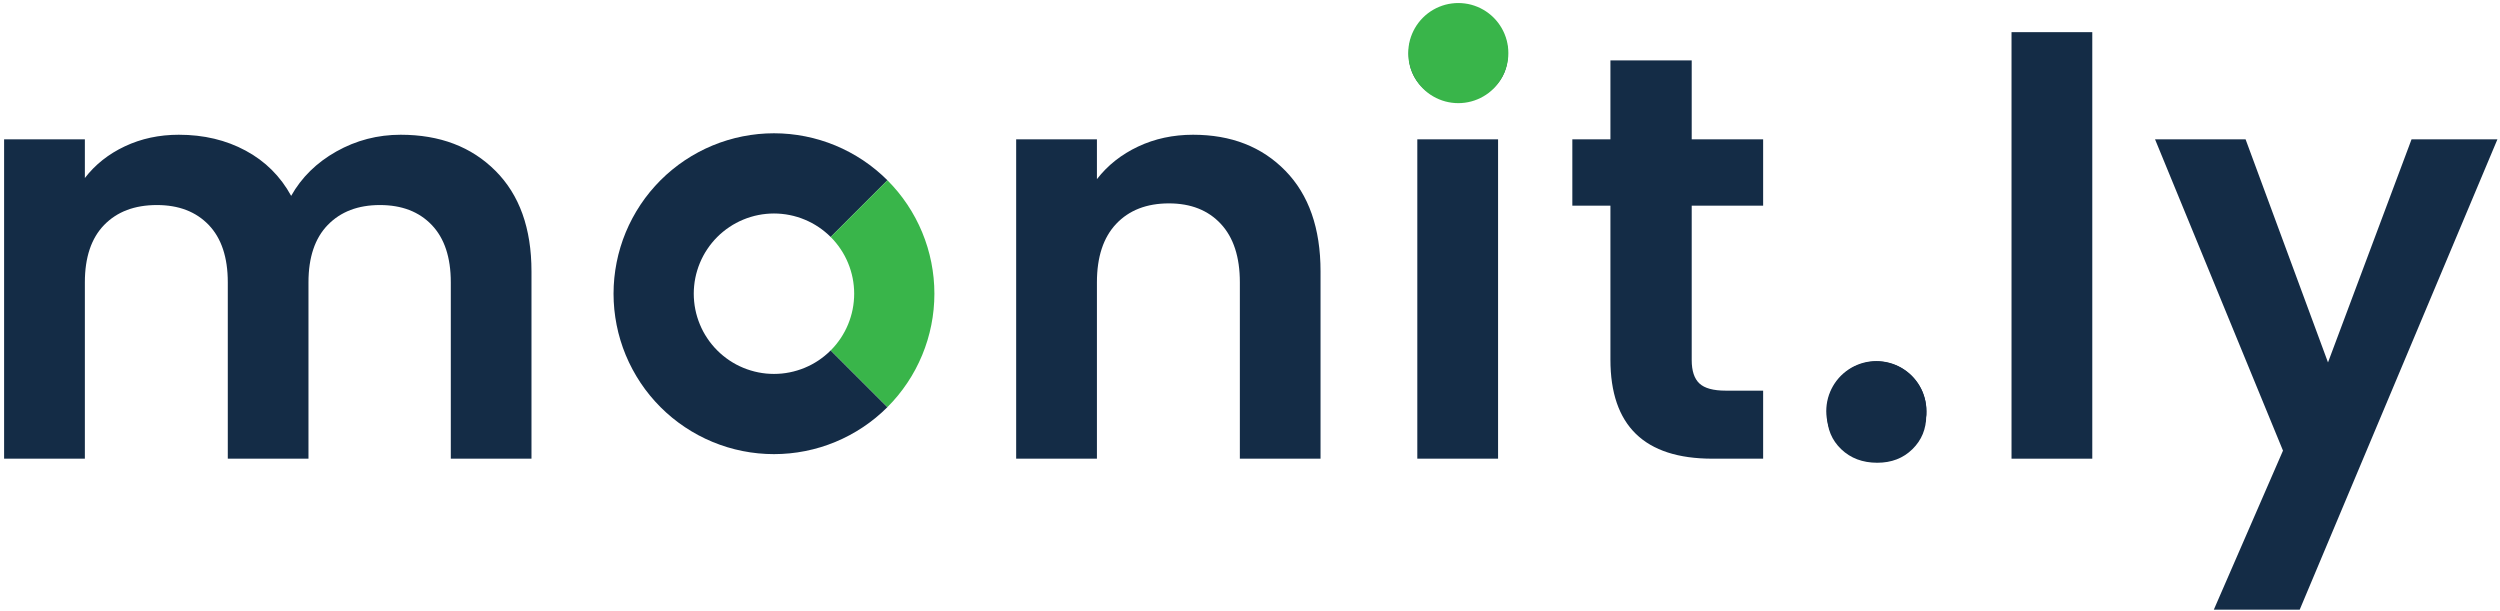
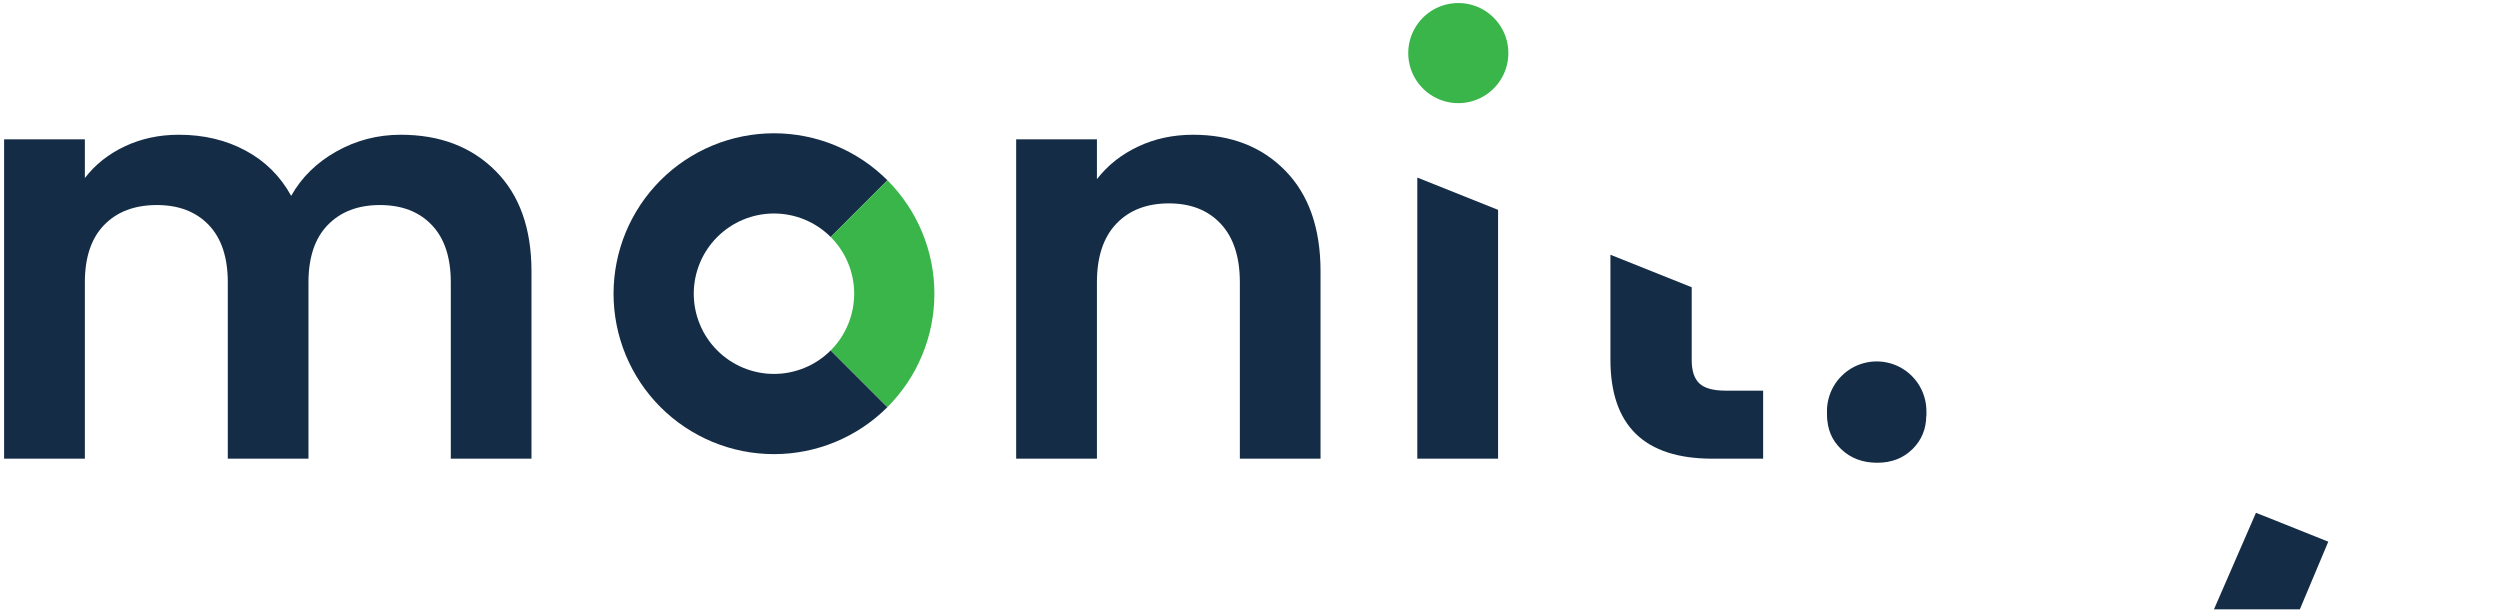
<svg xmlns="http://www.w3.org/2000/svg" width="692" zoomAndPan="magnify" viewBox="0 0 519 126.75" height="169" preserveAspectRatio="xMidYMid meet" version="1.0">
  <defs>
    <g />
    <clipPath id="6132aab539">
      <path d="M 0.512 0 L 123 0 L 123 126.5 L 0.512 126.5 Z M 0.512 0 " clip-rule="nonzero" />
    </clipPath>
    <clipPath id="c4b8cff98d">
      <path d="M 0.512 27 L 111 27 L 111 96 L 0.512 96 Z M 0.512 27 " clip-rule="nonzero" />
    </clipPath>
    <clipPath id="429c2083ba">
      <rect x="0" width="123" y="0" height="127" />
    </clipPath>
    <clipPath id="e891bc5edf">
      <rect x="0" width="103" y="0" height="102" />
    </clipPath>
    <clipPath id="5f7c313adb">
-       <path d="M 202 0 L 518.488 0 L 518.488 126.5 L 202 126.5 Z M 202 0 " clip-rule="nonzero" />
+       <path d="M 202 0 L 518.488 126.5 L 202 126.5 Z M 202 0 " clip-rule="nonzero" />
    </clipPath>
    <clipPath id="f5152c1ed2">
      <path d="M 245 28 L 316.488 28 L 316.488 126.5 L 245 126.5 Z M 245 28 " clip-rule="nonzero" />
    </clipPath>
    <clipPath id="142c818cf6">
      <rect x="0" width="317" y="0" height="127" />
    </clipPath>
    <clipPath id="9b421abcf4">
      <rect x="0" width="24" y="0" height="23" />
    </clipPath>
    <clipPath id="3ce8789a0a">
      <rect x="0" width="23" y="0" height="23" />
    </clipPath>
    <clipPath id="ed0f11f225">
      <path d="M 1 0.016 L 22 0.016 L 22 22 L 1 22 Z M 1 0.016 " clip-rule="nonzero" />
    </clipPath>
    <clipPath id="4818e9f4d1">
-       <rect x="0" width="23" y="0" height="23" />
-     </clipPath>
+       </clipPath>
  </defs>
  <g clip-path="url(#6132aab539)">
    <g transform="matrix(1, 0, 0, 1, 0, 0)">
      <g clip-path="url(#429c2083ba)">
        <g clip-path="url(#c4b8cff98d)">
          <g fill="#142c46" fill-opacity="1">
            <g transform="translate(-7.398, 95.223)">
              <g>
                <path d="M 90.578 -67.25 C 98.711 -67.25 105.27 -64.754 110.25 -59.766 C 115.238 -54.785 117.734 -47.828 117.734 -38.891 L 117.734 0 L 100.984 0 L 100.984 -36.609 C 100.984 -41.797 99.664 -45.766 97.031 -48.516 C 94.406 -51.273 90.816 -52.656 86.266 -52.656 C 81.723 -52.656 78.113 -51.273 75.438 -48.516 C 72.77 -45.766 71.438 -41.797 71.438 -36.609 L 71.438 0 L 54.688 0 L 54.688 -36.609 C 54.688 -41.797 53.367 -45.766 50.734 -48.516 C 48.098 -51.273 44.508 -52.656 39.969 -52.656 C 35.344 -52.656 31.691 -51.273 29.016 -48.516 C 26.348 -45.766 25.016 -41.797 25.016 -36.609 L 25.016 0 L 8.25 0 L 8.25 -66.297 L 25.016 -66.297 L 25.016 -58.266 C 27.16 -61.055 29.926 -63.25 33.312 -64.844 C 36.707 -66.445 40.441 -67.25 44.516 -67.25 C 49.703 -67.25 54.328 -66.148 58.391 -63.953 C 62.461 -61.766 65.613 -58.633 67.844 -54.562 C 70 -58.395 73.129 -61.469 77.234 -63.781 C 81.348 -66.094 85.797 -67.25 90.578 -67.25 Z M 90.578 -67.25 " />
              </g>
            </g>
          </g>
        </g>
      </g>
    </g>
  </g>
  <g transform="matrix(1, 0, 0, 1, 109, 10)">
    <g clip-path="url(#e891bc5edf)">
      <path fill="#142c46" d="M 75.227 74.523 C 74.453 75.293 73.648 76.027 72.805 76.719 C 71.961 77.41 71.086 78.059 70.18 78.664 C 69.273 79.27 68.336 79.832 67.375 80.344 C 66.414 80.859 65.43 81.324 64.422 81.742 C 63.414 82.16 62.387 82.527 61.344 82.844 C 60.301 83.16 59.242 83.426 58.172 83.637 C 57.102 83.852 56.027 84.012 54.941 84.117 C 53.855 84.223 52.766 84.277 51.676 84.277 C 50.586 84.277 49.496 84.223 48.41 84.117 C 47.324 84.012 46.25 83.852 45.18 83.637 C 44.109 83.426 43.051 83.16 42.008 82.844 C 40.965 82.527 39.938 82.16 38.93 81.742 C 37.922 81.324 36.938 80.859 35.977 80.344 C 35.016 79.832 34.078 79.27 33.172 78.664 C 32.266 78.059 31.391 77.41 30.547 76.719 C 29.703 76.027 28.898 75.293 28.125 74.523 C 27.355 73.75 26.625 72.945 25.93 72.102 C 25.238 71.258 24.59 70.383 23.984 69.477 C 23.379 68.57 22.82 67.633 22.305 66.672 C 21.789 65.711 21.324 64.727 20.906 63.719 C 20.488 62.711 20.121 61.684 19.805 60.641 C 19.488 59.598 19.223 58.539 19.012 57.469 C 18.801 56.402 18.641 55.324 18.531 54.238 C 18.426 53.152 18.371 52.062 18.371 50.973 C 18.371 49.883 18.426 48.793 18.531 47.707 C 18.641 46.625 18.801 45.547 19.012 44.477 C 19.223 43.406 19.488 42.348 19.805 41.305 C 20.121 40.262 20.488 39.234 20.906 38.227 C 21.324 37.219 21.789 36.234 22.305 35.273 C 22.82 34.312 23.379 33.379 23.984 32.469 C 24.59 31.562 25.238 30.688 25.93 29.844 C 26.625 29.004 27.355 28.195 28.125 27.422 C 28.898 26.652 29.703 25.922 30.547 25.23 C 31.391 24.535 32.266 23.887 33.172 23.281 C 34.078 22.676 35.016 22.117 35.977 21.602 C 36.938 21.086 37.922 20.621 38.93 20.203 C 39.938 19.785 40.965 19.418 42.008 19.102 C 43.051 18.785 44.109 18.523 45.18 18.309 C 46.25 18.098 47.324 17.938 48.41 17.828 C 49.496 17.723 50.586 17.668 51.676 17.668 C 52.766 17.668 53.855 17.723 54.941 17.828 C 56.027 17.938 57.102 18.098 58.172 18.309 C 59.242 18.523 60.301 18.785 61.344 19.102 C 62.387 19.418 63.414 19.785 64.422 20.203 C 65.43 20.621 66.414 21.086 67.375 21.602 C 68.336 22.117 69.273 22.676 70.18 23.281 C 71.086 23.887 71.961 24.535 72.805 25.23 C 73.648 25.922 74.453 26.652 75.227 27.422 L 63.449 39.199 C 63.066 38.812 62.66 38.445 62.238 38.102 C 61.816 37.754 61.379 37.43 60.926 37.129 C 60.473 36.824 60.008 36.543 59.527 36.289 C 59.043 36.031 58.551 35.797 58.047 35.59 C 57.543 35.379 57.031 35.195 56.508 35.039 C 55.988 34.879 55.461 34.746 54.926 34.641 C 54.391 34.535 53.852 34.453 53.309 34.402 C 52.766 34.348 52.223 34.32 51.676 34.32 C 51.129 34.32 50.586 34.348 50.043 34.402 C 49.5 34.453 48.961 34.535 48.426 34.641 C 47.891 34.746 47.363 34.879 46.844 35.039 C 46.32 35.195 45.809 35.379 45.305 35.59 C 44.801 35.797 44.309 36.031 43.824 36.289 C 43.344 36.543 42.879 36.824 42.426 37.129 C 41.973 37.43 41.535 37.754 41.113 38.102 C 40.691 38.445 40.285 38.812 39.902 39.199 C 39.516 39.582 39.148 39.988 38.805 40.41 C 38.457 40.832 38.133 41.27 37.832 41.723 C 37.527 42.176 37.246 42.641 36.988 43.125 C 36.734 43.605 36.5 44.098 36.293 44.602 C 36.082 45.105 35.898 45.617 35.742 46.141 C 35.582 46.66 35.449 47.191 35.344 47.723 C 35.238 48.258 35.156 48.797 35.105 49.34 C 35.051 49.883 35.023 50.426 35.023 50.973 C 35.023 51.52 35.051 52.062 35.105 52.605 C 35.156 53.148 35.238 53.688 35.344 54.223 C 35.449 54.758 35.582 55.285 35.742 55.809 C 35.898 56.328 36.082 56.84 36.293 57.344 C 36.5 57.848 36.734 58.344 36.988 58.824 C 37.246 59.305 37.527 59.77 37.832 60.223 C 38.133 60.68 38.457 61.117 38.805 61.535 C 39.148 61.957 39.516 62.363 39.902 62.746 C 40.285 63.133 40.691 63.5 41.113 63.844 C 41.535 64.191 41.973 64.516 42.426 64.82 C 42.879 65.121 43.344 65.402 43.824 65.66 C 44.309 65.914 44.801 66.148 45.305 66.359 C 45.809 66.566 46.32 66.75 46.844 66.906 C 47.363 67.066 47.891 67.199 48.426 67.305 C 48.961 67.41 49.5 67.492 50.043 67.547 C 50.586 67.598 51.129 67.625 51.676 67.625 C 52.223 67.625 52.766 67.598 53.309 67.547 C 53.852 67.492 54.391 67.41 54.926 67.305 C 55.461 67.199 55.988 67.066 56.508 66.906 C 57.031 66.75 57.543 66.566 58.047 66.359 C 58.551 66.148 59.043 65.914 59.527 65.66 C 60.008 65.402 60.473 65.121 60.926 64.82 C 61.379 64.516 61.816 64.191 62.238 63.844 C 62.66 63.5 63.066 63.133 63.449 62.746 Z M 75.227 74.523 " fill-opacity="1" fill-rule="nonzero" />
      <path fill="#39b54a" d="M 75.227 27.422 C 75.996 28.195 76.727 29 77.422 29.844 C 78.113 30.688 78.762 31.562 79.367 32.469 C 79.973 33.375 80.531 34.312 81.047 35.273 C 81.562 36.234 82.027 37.219 82.445 38.227 C 82.863 39.234 83.23 40.262 83.547 41.305 C 83.863 42.348 84.125 43.406 84.34 44.473 C 84.551 45.543 84.711 46.621 84.82 47.707 C 84.926 48.793 84.98 49.879 84.98 50.973 C 84.98 52.062 84.926 53.148 84.82 54.234 C 84.715 55.32 84.555 56.398 84.34 57.469 C 84.129 58.539 83.863 59.594 83.547 60.637 C 83.23 61.684 82.863 62.707 82.445 63.715 C 82.027 64.723 81.562 65.707 81.047 66.672 C 80.535 67.633 79.977 68.566 79.367 69.473 C 78.762 70.379 78.113 71.254 77.422 72.098 C 76.73 72.941 76 73.75 75.227 74.52 L 63.453 62.746 C 63.836 62.359 64.203 61.957 64.551 61.535 C 64.895 61.113 65.219 60.676 65.523 60.223 C 65.824 59.77 66.105 59.301 66.363 58.82 C 66.621 58.34 66.852 57.848 67.062 57.344 C 67.27 56.84 67.453 56.328 67.609 55.805 C 67.77 55.285 67.902 54.754 68.008 54.223 C 68.113 53.688 68.195 53.148 68.246 52.605 C 68.301 52.062 68.328 51.52 68.328 50.973 C 68.328 50.426 68.301 49.883 68.246 49.34 C 68.195 48.797 68.113 48.258 68.008 47.723 C 67.902 47.188 67.77 46.66 67.609 46.141 C 67.453 45.617 67.27 45.105 67.059 44.602 C 66.852 44.098 66.617 43.605 66.363 43.125 C 66.105 42.641 65.824 42.176 65.52 41.723 C 65.219 41.27 64.895 40.832 64.547 40.41 C 64.203 39.988 63.836 39.582 63.449 39.199 Z M 75.227 27.422 " fill-opacity="1" fill-rule="nonzero" />
    </g>
  </g>
  <g clip-path="url(#5f7c313adb)">
    <g transform="matrix(1, 0, 0, 1, 202, 0)">
      <g clip-path="url(#142c818cf6)">
        <g fill="#142c46" fill-opacity="1">
          <g transform="translate(0.706, 95.223)">
            <g>
              <path d="M 44.984 -67.25 C 52.891 -67.25 59.273 -64.754 64.141 -59.766 C 69.004 -54.785 71.438 -47.828 71.438 -38.891 L 71.438 0 L 54.688 0 L 54.688 -36.609 C 54.688 -41.879 53.367 -45.926 50.734 -48.75 C 48.098 -51.582 44.508 -53 39.969 -53 C 35.344 -53 31.691 -51.582 29.016 -48.75 C 26.348 -45.926 25.016 -41.879 25.016 -36.609 L 25.016 0 L 8.25 0 L 8.25 -66.297 L 25.016 -66.297 L 25.016 -58.031 C 27.242 -60.906 30.094 -63.16 33.562 -64.797 C 37.031 -66.43 40.836 -67.25 44.984 -67.25 Z M 44.984 -67.25 " />
            </g>
          </g>
        </g>
        <g fill="#142c46" fill-opacity="1">
          <g transform="translate(83.983, 95.223)">
            <g>
              <path d="M 16.75 -74.188 C 13.801 -74.188 11.348 -75.125 9.391 -77 C 7.441 -78.875 6.469 -81.207 6.469 -84 C 6.469 -86.789 7.441 -89.125 9.391 -91 C 11.348 -92.875 13.801 -93.812 16.75 -93.812 C 19.695 -93.812 22.148 -92.875 24.109 -91 C 26.066 -89.125 27.047 -86.789 27.047 -84 C 27.047 -81.207 26.066 -78.875 24.109 -77 C 22.148 -75.125 19.695 -74.188 16.75 -74.188 Z M 25.016 -66.297 L 25.016 0 L 8.25 0 L 8.25 -66.297 Z M 25.016 -66.297 " />
            </g>
          </g>
        </g>
        <g fill="#142c46" fill-opacity="1">
          <g transform="translate(121.433, 95.223)">
            <g>
              <path d="M 27.766 -52.531 L 27.766 -20.469 C 27.766 -18.227 28.301 -16.609 29.375 -15.609 C 30.445 -14.617 32.258 -14.125 34.812 -14.125 L 42.594 -14.125 L 42.594 0 L 32.062 0 C 17.945 0 10.891 -6.859 10.891 -20.578 L 10.891 -52.531 L 2.984 -52.531 L 2.984 -66.297 L 10.891 -66.297 L 10.891 -82.688 L 27.766 -82.688 L 27.766 -66.297 L 42.594 -66.297 L 42.594 -52.531 Z M 27.766 -52.531 " />
            </g>
          </g>
        </g>
        <g fill="#142c46" fill-opacity="1">
          <g transform="translate(172.045, 95.223)">
            <g>
              <path d="M 15.672 0.844 C 12.641 0.844 10.145 -0.094 8.188 -1.969 C 6.238 -3.844 5.266 -6.176 5.266 -8.969 C 5.266 -11.758 6.238 -14.094 8.188 -15.969 C 10.145 -17.844 12.641 -18.781 15.672 -18.781 C 18.629 -18.781 21.062 -17.844 22.969 -15.969 C 24.883 -14.094 25.844 -11.758 25.844 -8.969 C 25.844 -6.176 24.883 -3.844 22.969 -1.969 C 21.062 -0.094 18.629 0.844 15.672 0.844 Z M 15.672 0.844 " />
            </g>
          </g>
        </g>
        <g fill="#142c46" fill-opacity="1">
          <g transform="translate(207.342, 95.223)">
            <g>
-               <path d="M 25.016 -88.547 L 25.016 0 L 8.25 0 L 8.25 -88.547 Z M 25.016 -88.547 " />
-             </g>
+               </g>
          </g>
        </g>
        <g clip-path="url(#f5152c1ed2)">
          <g fill="#142c46" fill-opacity="1">
            <g transform="translate(244.793, 95.223)">
              <g>
                <path d="M 71.672 -66.297 L 30.625 31.344 L 12.797 31.344 L 27.156 -1.672 L 0.594 -66.297 L 19.391 -66.297 L 36.5 -19.984 L 53.844 -66.297 Z M 71.672 -66.297 " />
              </g>
            </g>
          </g>
        </g>
      </g>
    </g>
  </g>
  <g transform="matrix(1, 0, 0, 1, 291, 0)">
    <g clip-path="url(#9b421abcf4)">
      <path fill="#39b54a" d="M 11.742 0.629 C 12.195 0.629 12.648 0.656 13.098 0.719 C 13.551 0.777 13.992 0.863 14.434 0.98 C 14.871 1.102 15.301 1.246 15.719 1.418 C 16.141 1.594 16.547 1.793 16.938 2.02 C 17.332 2.246 17.707 2.5 18.07 2.777 C 18.43 3.051 18.77 3.352 19.09 3.672 C 19.41 3.992 19.711 4.332 19.988 4.695 C 20.262 5.055 20.516 5.43 20.742 5.824 C 20.969 6.219 21.168 6.625 21.344 7.043 C 21.516 7.465 21.664 7.891 21.781 8.332 C 21.898 8.77 21.984 9.215 22.047 9.664 C 22.105 10.113 22.133 10.566 22.133 11.02 C 22.133 11.477 22.105 11.926 22.047 12.379 C 21.984 12.828 21.898 13.273 21.781 13.711 C 21.664 14.148 21.516 14.578 21.344 14.996 C 21.168 15.418 20.969 15.824 20.742 16.215 C 20.516 16.609 20.262 16.988 19.988 17.348 C 19.711 17.707 19.41 18.047 19.09 18.367 C 18.77 18.691 18.43 18.988 18.07 19.266 C 17.707 19.543 17.332 19.793 16.938 20.02 C 16.543 20.246 16.137 20.449 15.719 20.621 C 15.301 20.797 14.871 20.941 14.434 21.059 C 13.992 21.176 13.547 21.266 13.098 21.324 C 12.648 21.383 12.195 21.414 11.742 21.414 C 11.289 21.414 10.836 21.383 10.387 21.324 C 9.934 21.266 9.492 21.176 9.051 21.059 C 8.613 20.941 8.184 20.797 7.766 20.621 C 7.344 20.449 6.938 20.246 6.547 20.02 C 6.152 19.793 5.777 19.543 5.414 19.266 C 5.055 18.988 4.715 18.691 4.395 18.367 C 4.074 18.047 3.773 17.707 3.496 17.348 C 3.223 16.988 2.969 16.609 2.742 16.215 C 2.516 15.824 2.316 15.418 2.141 14.996 C 1.969 14.578 1.82 14.148 1.703 13.711 C 1.586 13.273 1.496 12.828 1.438 12.379 C 1.379 11.926 1.352 11.477 1.352 11.02 C 1.352 10.566 1.379 10.113 1.438 9.664 C 1.496 9.215 1.586 8.77 1.703 8.332 C 1.82 7.891 1.969 7.465 2.141 7.043 C 2.316 6.625 2.516 6.219 2.742 5.824 C 2.969 5.43 3.219 5.055 3.496 4.695 C 3.773 4.332 4.074 3.992 4.395 3.672 C 4.715 3.352 5.055 3.051 5.414 2.777 C 5.777 2.5 6.152 2.246 6.547 2.02 C 6.938 1.793 7.344 1.594 7.766 1.418 C 8.184 1.246 8.613 1.102 9.051 0.98 C 9.492 0.863 9.934 0.777 10.387 0.719 C 10.836 0.656 11.289 0.629 11.742 0.629 L 11.742 11.02 Z M 11.742 0.629 " fill-opacity="1" fill-rule="nonzero" />
    </g>
  </g>
  <g transform="matrix(1, 0, 0, 1, 378, 74)">
    <g clip-path="url(#3ce8789a0a)">
      <path fill="#142c46" d="M 11.602 1.031 C 12.051 1.031 12.5 1.059 12.949 1.117 C 13.395 1.18 13.836 1.266 14.273 1.383 C 14.707 1.5 15.137 1.645 15.551 1.816 C 15.969 1.988 16.371 2.188 16.762 2.414 C 17.152 2.641 17.527 2.891 17.887 3.164 C 18.242 3.438 18.582 3.734 18.898 4.055 C 19.219 4.375 19.516 4.711 19.789 5.07 C 20.066 5.426 20.316 5.801 20.539 6.191 C 20.766 6.582 20.965 6.988 21.137 7.402 C 21.309 7.82 21.453 8.246 21.57 8.684 C 21.688 9.117 21.777 9.559 21.836 10.008 C 21.895 10.453 21.922 10.902 21.922 11.352 C 21.922 11.805 21.895 12.254 21.836 12.699 C 21.777 13.148 21.688 13.59 21.57 14.023 C 21.453 14.461 21.309 14.887 21.137 15.305 C 20.965 15.719 20.766 16.125 20.539 16.516 C 20.316 16.906 20.066 17.281 19.789 17.637 C 19.516 17.996 19.219 18.332 18.898 18.652 C 18.582 18.973 18.242 19.27 17.883 19.543 C 17.527 19.816 17.152 20.066 16.762 20.293 C 16.371 20.52 15.969 20.719 15.551 20.891 C 15.133 21.062 14.707 21.207 14.273 21.324 C 13.836 21.441 13.395 21.527 12.949 21.586 C 12.5 21.645 12.051 21.676 11.602 21.676 C 11.148 21.676 10.699 21.645 10.254 21.586 C 9.805 21.527 9.363 21.441 8.93 21.324 C 8.492 21.207 8.066 21.062 7.652 20.891 C 7.234 20.719 6.832 20.52 6.441 20.293 C 6.051 20.066 5.676 19.816 5.316 19.543 C 4.961 19.27 4.621 18.973 4.301 18.652 C 3.984 18.332 3.688 17.996 3.41 17.637 C 3.137 17.281 2.887 16.906 2.66 16.516 C 2.438 16.125 2.238 15.719 2.062 15.305 C 1.891 14.887 1.746 14.461 1.629 14.023 C 1.512 13.59 1.426 13.148 1.367 12.699 C 1.309 12.254 1.277 11.805 1.277 11.352 C 1.277 10.902 1.309 10.453 1.367 10.008 C 1.426 9.559 1.512 9.117 1.629 8.684 C 1.746 8.246 1.891 7.82 2.062 7.402 C 2.238 6.988 2.438 6.582 2.66 6.191 C 2.887 5.801 3.137 5.426 3.41 5.07 C 3.688 4.711 3.984 4.375 4.301 4.055 C 4.621 3.734 4.957 3.438 5.316 3.164 C 5.676 2.891 6.047 2.641 6.438 2.414 C 6.828 2.188 7.234 1.988 7.648 1.816 C 8.066 1.645 8.492 1.5 8.93 1.383 C 9.363 1.266 9.805 1.18 10.254 1.117 C 10.699 1.059 11.148 1.031 11.602 1.031 L 11.602 11.352 Z M 11.602 1.031 " fill-opacity="1" fill-rule="nonzero" />
    </g>
  </g>
  <g transform="matrix(1, 0, 0, 1, 378, 74)">
    <g clip-path="url(#4818e9f4d1)">
      <g clip-path="url(#ed0f11f225)">
        <path fill="#142c46" d="M 11.527 0.961 C 11.98 0.961 12.434 0.992 12.883 1.051 C 13.332 1.109 13.777 1.199 14.215 1.316 C 14.656 1.434 15.082 1.578 15.504 1.754 C 15.922 1.926 16.328 2.125 16.723 2.352 C 17.117 2.582 17.492 2.832 17.852 3.109 C 18.215 3.387 18.555 3.684 18.875 4.004 C 19.195 4.324 19.496 4.668 19.77 5.027 C 20.047 5.387 20.301 5.766 20.527 6.156 C 20.754 6.551 20.953 6.957 21.129 7.375 C 21.301 7.797 21.445 8.227 21.562 8.664 C 21.684 9.102 21.77 9.547 21.828 9.996 C 21.891 10.445 21.918 10.898 21.918 11.352 C 21.918 11.809 21.891 12.258 21.828 12.711 C 21.77 13.16 21.684 13.605 21.562 14.043 C 21.445 14.48 21.301 14.91 21.129 15.332 C 20.953 15.75 20.754 16.156 20.527 16.551 C 20.301 16.941 20.047 17.32 19.77 17.68 C 19.496 18.039 19.195 18.379 18.875 18.703 C 18.555 19.023 18.211 19.32 17.852 19.598 C 17.492 19.875 17.117 20.125 16.723 20.352 C 16.328 20.582 15.922 20.781 15.504 20.953 C 15.082 21.129 14.656 21.273 14.215 21.391 C 13.777 21.508 13.332 21.598 12.883 21.656 C 12.434 21.715 11.98 21.746 11.527 21.746 C 11.07 21.746 10.621 21.715 10.168 21.656 C 9.719 21.598 9.273 21.508 8.836 21.391 C 8.398 21.273 7.969 21.129 7.551 20.953 C 7.129 20.781 6.723 20.582 6.328 20.352 C 5.938 20.125 5.559 19.875 5.199 19.598 C 4.84 19.32 4.5 19.023 4.176 18.703 C 3.855 18.379 3.559 18.039 3.281 17.68 C 3.004 17.32 2.754 16.941 2.527 16.551 C 2.301 16.156 2.098 15.75 1.926 15.332 C 1.75 14.91 1.605 14.48 1.488 14.043 C 1.371 13.605 1.281 13.16 1.223 12.711 C 1.164 12.258 1.133 11.809 1.133 11.352 C 1.133 10.898 1.164 10.445 1.223 9.996 C 1.281 9.547 1.371 9.102 1.488 8.664 C 1.605 8.227 1.75 7.797 1.926 7.375 C 2.098 6.957 2.301 6.551 2.527 6.156 C 2.754 5.766 3.004 5.387 3.281 5.027 C 3.559 4.668 3.855 4.324 4.176 4.004 C 4.5 3.684 4.84 3.387 5.199 3.109 C 5.559 2.832 5.938 2.582 6.328 2.352 C 6.723 2.125 7.129 1.926 7.547 1.754 C 7.969 1.578 8.398 1.434 8.836 1.316 C 9.273 1.199 9.719 1.109 10.168 1.051 C 10.621 0.992 11.07 0.961 11.527 0.961 L 11.527 11.352 Z M 11.527 0.961 " fill-opacity="1" fill-rule="nonzero" />
      </g>
    </g>
  </g>
</svg>